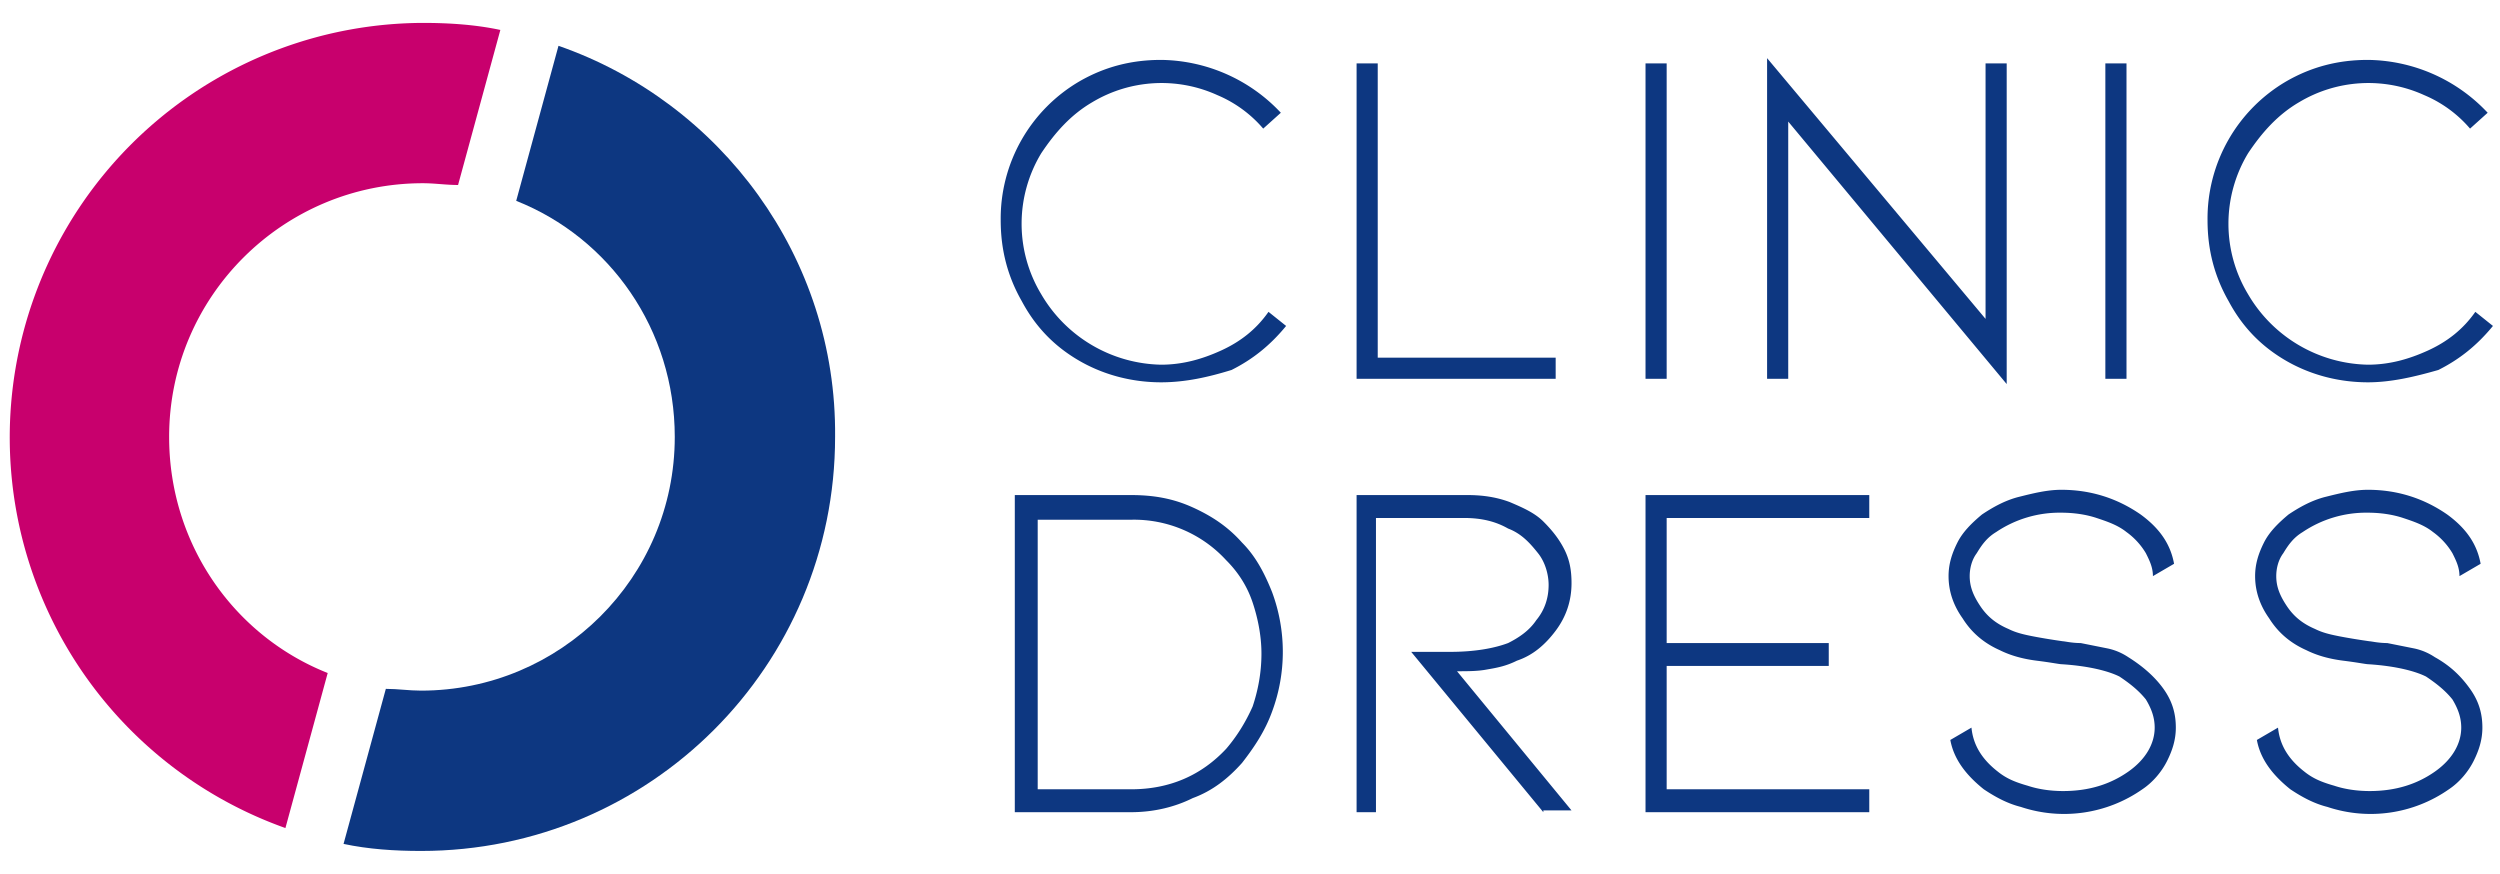
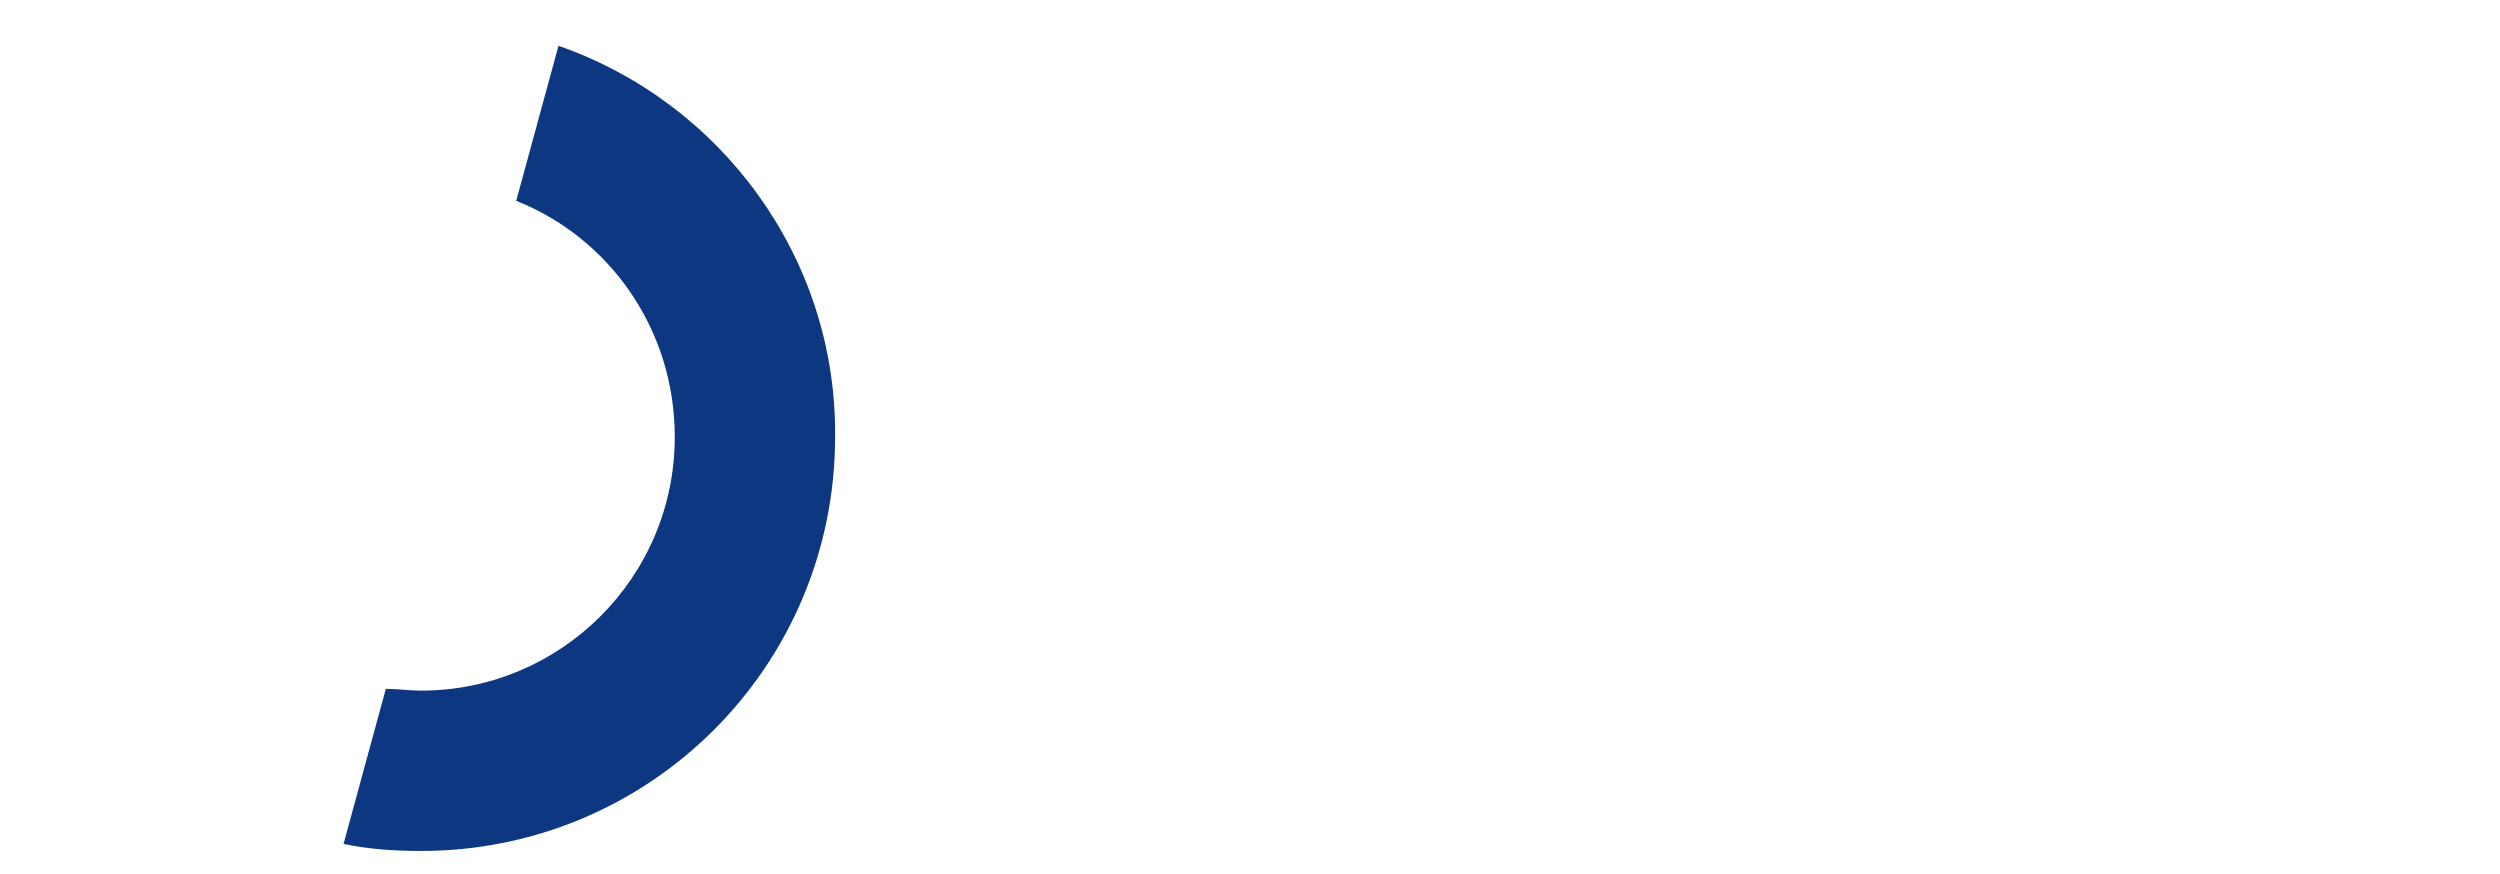
<svg xmlns="http://www.w3.org/2000/svg" viewBox="0 0 141.9 49.6">
-   <path d="m31.7 2.6-2.4 8.8c5.3 2.1 9 7.3 9 13.4 0 8-6.5 14.4-14.4 14.4-.7 0-1.3-.1-2-.1l-2.4 8.8c1.4.3 2.9.4 4.4.4 13 0 23.5-10.5 23.5-23.5.1-10.2-6.5-19-15.7-22.2z" fill="#0D3781" />
-   <path d="M18.6 38.2c-5.3-2.1-9-7.3-9-13.4 0-8 6.5-14.4 14.4-14.4.7 0 1.3.1 2 .1l2.4-8.8c-1.4-.3-2.9-.4-4.4-.4A23.53 23.53 0 0 0 16.2 47l2.4-8.8z" fill="#C8006D" />
-   <path d="M65.9 21.7c-1.6 0-3.2-.4-4.6-1.2-1.4-.8-2.5-1.9-3.3-3.4-.8-1.4-1.2-2.9-1.2-4.6a9.02 9.02 0 0 1 4.5-7.9c1.4-.8 2.9-1.2 4.6-1.2a9.46 9.46 0 0 1 6.8 3l-1 .9a7 7 0 0 0-2.6-1.9 7.65 7.65 0 0 0-7.1.4c-1.2.7-2.1 1.7-2.9 2.9a7.74 7.74 0 0 0 0 8 8.06 8.06 0 0 0 6.8 4c1.2 0 2.3-.3 3.4-.8s2-1.2 2.7-2.2l1 .8c-.9 1.1-1.9 1.9-3.1 2.5-1.3.4-2.6.7-4 .7zM77 21.5V3.6h1.2v16.7h10.1v1.2H77zM93.4 21.5V3.6h1.2v17.9h-1.2zM101.5 6.9v14.6h-1.2V3.3l12.4 14.8V3.6h1.2v18.2L101.5 6.9zM119.5 21.5V3.6h1.2v17.9h-1.2zM134.4 21.7c-1.6 0-3.2-.4-4.6-1.2-1.4-.8-2.5-1.9-3.3-3.4-.8-1.4-1.2-2.9-1.2-4.6a9.02 9.02 0 0 1 4.5-7.9c1.4-.8 2.9-1.2 4.6-1.2a9.46 9.46 0 0 1 6.8 3l-1 .9a7 7 0 0 0-2.6-1.9 7.65 7.65 0 0 0-7.1.4c-1.2.7-2.1 1.7-2.9 2.9a7.74 7.74 0 0 0 0 8 8.06 8.06 0 0 0 6.8 4c1.2 0 2.3-.3 3.4-.8s2-1.2 2.7-2.2l1 .8c-.9 1.1-1.9 1.9-3.1 2.5-1.4.4-2.7.7-4 .7zM64.2 46.1h-6.6v-18h6.6c1.3 0 2.4.2 3.5.7 1.1.5 2 1.1 2.8 2 .8.8 1.3 1.8 1.7 2.8a9.74 9.74 0 0 1 0 6.8c-.4 1.1-1 2-1.7 2.9-.8.9-1.7 1.6-2.8 2-1 .5-2.2.8-3.5.8zm-5.3-1.3h5.3c2.2 0 4-.8 5.4-2.3.6-.7 1.1-1.5 1.5-2.4.3-.9.5-1.9.5-3 0-1-.2-2-.5-2.9-.3-.9-.8-1.7-1.5-2.4a7.1 7.1 0 0 0-5.4-2.3h-5.3v15.3zM87.6 46.1 80.1 37h2.2c1.4 0 2.5-.2 3.3-.5.6-.3 1.2-.7 1.6-1.3.5-.6.7-1.3.7-2 0-.6-.2-1.3-.6-1.8s-.9-1.1-1.7-1.4c-.7-.4-1.5-.6-2.5-.6h-5v16.7H77v-18h6.3c.8 0 1.6.1 2.4.4.7.3 1.4.6 1.9 1.1.5.5.9 1 1.2 1.6.3.6.4 1.2.4 1.9 0 1-.3 1.9-.9 2.7-.6.8-1.3 1.4-2.2 1.7-.6.3-1.1.4-1.7.5-.5.1-1.1.1-1.7.1l6.5 7.9h-1.6zM93.4 46.1v-18h12.7v1.3H94.6v7.1h9.2v1.3h-9.2v7h11.5v1.3H93.4zM122.8 39.1c.5.7.7 1.4.7 2.2 0 .7-.2 1.3-.5 1.9-.3.6-.8 1.2-1.4 1.6a7.75 7.75 0 0 1-6.9 1c-.8-.2-1.5-.6-2.1-1-1-.8-1.7-1.7-1.9-2.8l1.2-.7c.1 1 .6 1.8 1.5 2.5.5.4 1 .6 1.7.8.6.2 1.3.3 2 .3 1.5 0 2.7-.4 3.7-1.1 1-.7 1.5-1.6 1.5-2.5 0-.6-.2-1.1-.5-1.6-.4-.5-.9-.9-1.5-1.3-.6-.3-1.7-.6-3.3-.7-.1 0-.6-.1-1.4-.2-.8-.1-1.5-.3-2.1-.6-.9-.4-1.6-1-2.1-1.8-.5-.7-.8-1.5-.8-2.4 0-.7.2-1.3.5-1.9.3-.6.8-1.1 1.4-1.6.6-.4 1.3-.8 2.1-1 .8-.2 1.6-.4 2.4-.4 1.7 0 3.2.5 4.5 1.4 1.1.8 1.7 1.7 1.9 2.8l-1.2.7c0-.5-.2-.9-.4-1.3a4 4 0 0 0-1.1-1.2c-.5-.4-1.1-.6-1.7-.8-.6-.2-1.3-.3-2-.3a6.45 6.45 0 0 0-3.7 1.1c-.5.3-.8.7-1.1 1.2-.3.4-.4.9-.4 1.3 0 .6.2 1.1.6 1.7.4.6.9 1 1.6 1.3.4.2.8.3 1.3.4.5.1 1.1.2 1.8.3.1 0 .5.1 1 .1l1.5.3c.5.1.9.3 1.2.5.8.5 1.5 1.1 2 1.8zM140.2 39.1c.5.7.7 1.4.7 2.2 0 .7-.2 1.3-.5 1.9-.3.6-.8 1.2-1.4 1.6a7.75 7.75 0 0 1-6.9 1c-.8-.2-1.5-.6-2.1-1-1-.8-1.7-1.7-1.9-2.8l1.2-.7c.1 1 .6 1.8 1.5 2.5.5.4 1 .6 1.7.8.6.2 1.3.3 2 .3 1.5 0 2.7-.4 3.7-1.1 1-.7 1.5-1.6 1.5-2.5 0-.6-.2-1.1-.5-1.6-.4-.5-.9-.9-1.5-1.3-.6-.3-1.7-.6-3.3-.7-.1 0-.6-.1-1.4-.2-.8-.1-1.5-.3-2.1-.6-.9-.4-1.6-1-2.1-1.8-.5-.7-.8-1.5-.8-2.4 0-.7.2-1.3.5-1.9.3-.6.8-1.1 1.4-1.6.6-.4 1.3-.8 2.1-1 .8-.2 1.6-.4 2.4-.4 1.7 0 3.2.5 4.5 1.4 1.1.8 1.7 1.7 1.9 2.8l-1.2.7c0-.5-.2-.9-.4-1.3a4 4 0 0 0-1.1-1.2c-.5-.4-1.1-.6-1.7-.8-.6-.2-1.3-.3-2-.3a6.45 6.45 0 0 0-3.7 1.1c-.5.3-.8.7-1.1 1.2-.3.4-.4.9-.4 1.3 0 .6.2 1.1.6 1.7.4.6.9 1 1.6 1.3.4.2.8.3 1.3.4.5.1 1.1.2 1.8.3.1 0 .5.1 1 .1l1.5.3c.5.1.9.3 1.2.5.9.5 1.5 1.1 2 1.8z" fill="#0D3781" />
+   <path d="m31.7 2.6-2.4 8.8c5.3 2.1 9 7.3 9 13.4 0 8-6.5 14.4-14.4 14.4-.7 0-1.3-.1-2-.1l-2.4 8.8c1.4.3 2.9.4 4.4.4 13 0 23.5-10.5 23.5-23.5.1-10.2-6.5-19-15.7-22.2" fill="#0D3781" />
</svg>